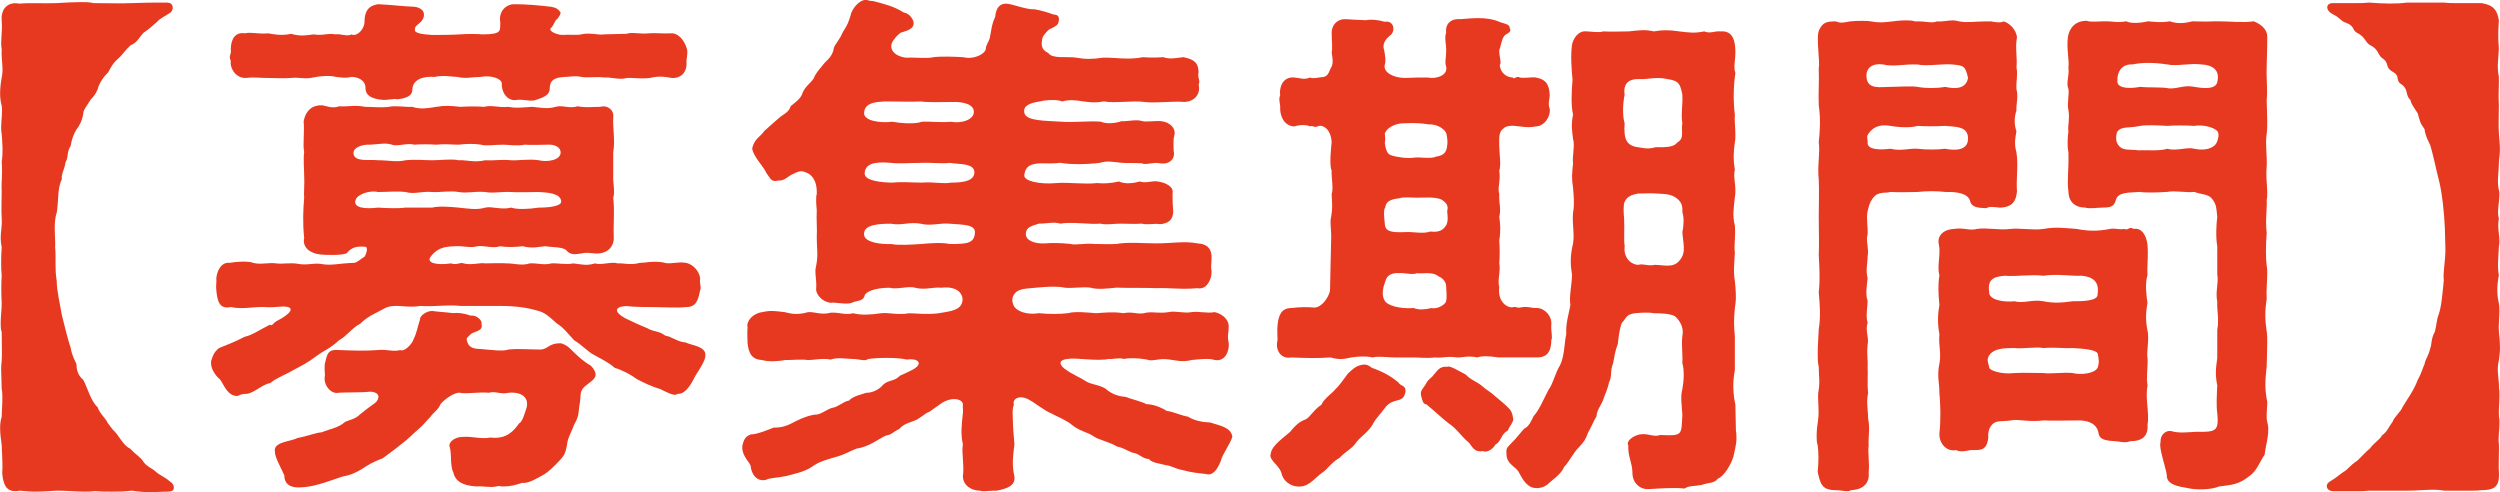
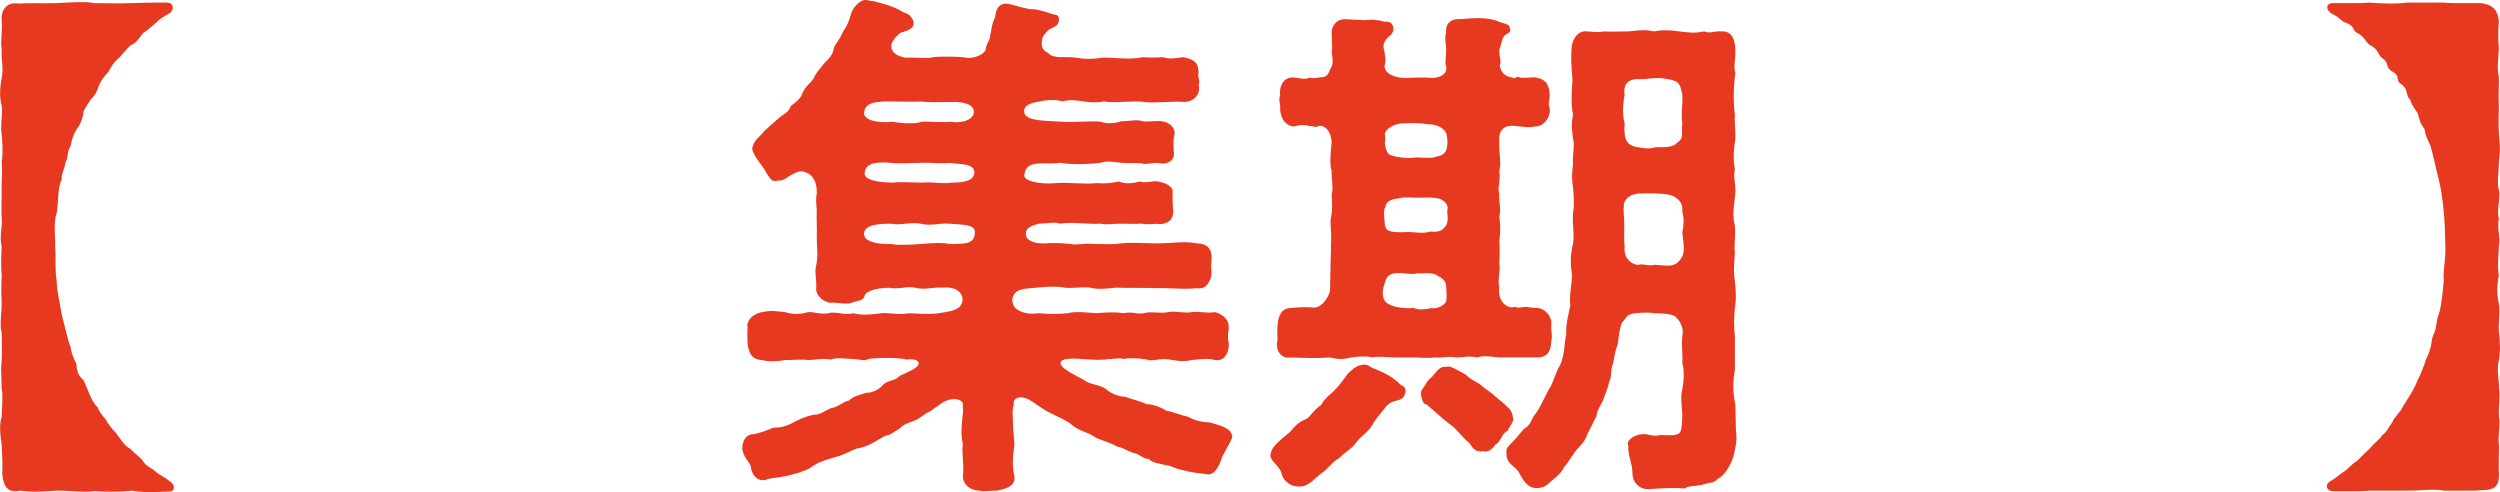
<svg xmlns="http://www.w3.org/2000/svg" id="_レイヤー_2" viewBox="0 0 61.808 12.169">
  <defs>
    <style>.cls-1{fill:#e73820;}</style>
  </defs>
  <g id="_特集">
    <path class="cls-1" d="m4.194,11.898c.064.039.103.09.103.142v.025c0,.052-.039.09-.154.09h-.064c-.103,0-.218.014-.321.014-.18,0-.347-.014-.502-.039-.18.025-.347.025-.501.025-.142,0-.27,0-.424-.013-.077.013-.154.013-.231.013-.219,0-.451-.025-.695-.025-.206.013-.373.025-.553.025-.116,0-.231-.013-.373-.025-.039.013-.077.013-.103.013-.206,0-.295-.142-.321-.438.013-.192,0-.424-.013-.707-.013-.103-.039-.257-.039-.411,0-.104.013-.206.039-.283,0-.181.039-.489,0-.695,0-.167-.013-.309-.013-.463,0-.064,0-.142.013-.231.013-.18,0-.411,0-.707-.025-.064-.025-.142-.025-.219,0-.167.025-.335.025-.477-.013-.282-.013-.488,0-.707-.013-.116-.013-.206-.013-.296,0-.129,0-.231.013-.398-.013-.077-.025-.154-.025-.219,0-.167.039-.322.025-.489-.013-.257,0-.411,0-.694-.013-.206.026-.398,0-.707.039-.232.013-.515,0-.695-.013-.051-.013-.103-.013-.167,0-.18.039-.36.013-.527-.025-.09-.039-.193-.039-.296,0-.129.013-.257.039-.398.052-.231-.013-.412,0-.708-.039-.18.026-.438,0-.694C.013.18.232.039.476.09c.296-.025.566,0,.926-.013.219-.013.424-.025.604-.025.103,0,.206,0,.309.025.36,0,.682.013.939,0,.348-.013.528-.013.836-.013h.025c.116,0,.155.052.155.129,0,.038-.013.077-.052.115-.154.104-.27.154-.321.219-.077.064-.193.181-.348.283-.09.09-.167.257-.321.309-.116.103-.219.257-.296.321-.154.129-.206.258-.257.348-.116.115-.18.206-.245.36-.013.09-.09.219-.193.321-.09.154-.18.244-.18.348-.025.167-.103.309-.167.386-.064.103-.116.231-.142.398-.116.206-.039.244-.128.412-.026.18-.116.309-.09.411-.116.244-.077.527-.128.836-.09.258-.026.631-.039.85.026.282-.013.527.039.836,0,.244.077.54.128.849.077.296.129.54.219.811.026.18.116.335.142.398,0,.142.039.283.167.387.103.192.193.54.36.682.026.128.219.296.245.386l.128.167c.129.103.257.398.424.463.116.129.232.193.309.296.09.154.244.193.321.271.09.09.245.142.348.244Z" />
-     <path class="cls-1" d="m17.437,8.772v.052c-.026.167-.245.438-.296.566-.116.218-.245.359-.386.347-.09.077-.309-.064-.424-.115-.219-.064-.399-.154-.579-.245-.154-.115-.373-.231-.553-.282-.154-.142-.386-.245-.515-.322-.154-.077-.309-.257-.489-.36-.18-.192-.257-.309-.438-.424-.09-.077-.244-.244-.424-.296-.257-.077-.541-.129-.952-.129h-.99c-.347-.038-.63.025-1.003,0-.373.064-.63-.077-.888.064-.206.116-.398.18-.591.373-.219.115-.348.321-.527.411-.219.206-.36.245-.553.387-.257.192-.334.219-.592.359-.193.116-.399.181-.553.31-.206.038-.412.257-.592.27-.077,0-.103,0-.219.052-.244,0-.321-.244-.424-.398-.077-.064-.231-.232-.231-.412,0-.025,0-.064.013-.09.026-.064.039-.167.18-.283.154-.064.373-.142.643-.283.154-.025.386-.18.618-.296.064.039.064-.025.167-.09.334-.167.502-.36.154-.36-.193.013-.309.026-.45.013-.27-.013-.54.064-.836,0-.296.064-.334-.167-.36-.424-.013-.116.013-.206,0-.283.013-.154.103-.412.334-.386.142-.026.438-.052.579,0,.167.052.398-.013.566.013.154.025.347-.025.553.013.206.039.373-.025.553,0,.257.052.425-.013.811-.025.077,0,.167-.09.27-.154.039-.052.103-.244.013-.244-.193-.014-.322,0-.45.154-.077.063-.541.051-.644.038-.257-.025-.463-.167-.412-.411-.039-.36-.025-.708,0-.991-.013-.128.013-.334,0-.565,0-.154-.025-.399,0-.566-.039-.192.013-.488-.013-.759.052-.283.231-.411.463-.398.09.013.245.09.412.025.257.013.386-.038.643.013.193,0,.398.026.591,0,.167-.038.425.013.579,0,.167.064.373.039.592,0,.231-.038.347-.025.592,0,.257-.013.386-.013.591,0,.18-.051.36.026.592,0,.206.039.386.013.592,0,.167.013.386.064.579,0,.193-.051.322.052.553-.013.193.039.373.013.553.013.193-.051.347.09.322.258-.013.282.051.592,0,.861v.566c-.013.192.051.411,0,.565.039.36,0,.618.013.965.013.245-.154.412-.424.412-.116,0-.219-.039-.386,0-.116.013-.257.051-.36-.077-.077-.09-.373-.077-.527-.104-.154.014-.322.064-.553,0-.206.026-.412.026-.566,0-.154.064-.412-.025-.553,0-.167.052-.36-.013-.553,0-.154.014-.398-.013-.604.258-.116.154.142.219.501.167.155.052.232-.039.309,0,.219.052.398-.025.54,0,.116,0,.347-.013.553,0,.142,0,.373.064.54,0,.193-.013.348.052.541,0,.116-.013.386.039.54,0,.231.025.322.064.541,0,.154.052.412-.052.553,0,.155-.013.309.052.553-.013.142,0,.309-.052.566-.013.167.064.348-.026.579.013.167.038.321.192.347.386-.026.129.039.219,0,.283-.051.244-.09.424-.347.424-.231.026-.579,0-.849,0-.09,0-.45,0-.63-.025-.296.013-.309.142-.039.296.154.077.438.206.541.244.206.116.296.064.463.193.142.013.296.154.501.167.155.077.489.09.489.309ZM5.706,1.222c0-.244.103-.437.347-.398.154-.038.348.025.579,0,.142.025.321.064.566.013.231.064.36.039.553.013.244.039.347-.038.553,0,.09-.025.283.064.386,0,.116.064.309-.103.321-.296,0-.27.09-.411.334-.45.334.014.592.052.914.064.283.052.231.245.193.309-.064.116-.206.154-.193.245-.039.115.257.128.424.142.18,0,.476,0,.682-.014.167-.013.45-.013.566,0,.502,0,.425-.103.438-.296-.051-.296.167-.45.334-.45.334,0,.592.026.926.064.128.026.167.052.231.142,0,.039-.013.064-.077.154-.077.039-.09.181-.167.231-.064.091.193.168.283.168.206-.014.36.013.476-.014.206-.051.412.026.566,0l.553-.013c.116-.051.309.013.566-.013.141-.013.321.013.566,0,.193.025.309.219.36.398.026.129-.025.231-.013.335.013.18-.09.373-.347.373-.245-.039-.334-.052-.566,0-.219.025-.45-.013-.566,0-.167.052-.399-.026-.553-.013-.206-.026-.412.013-.566-.014-.167-.038-.283,0-.412,0-.257.014-.373.078-.373.296,0,.181-.231.232-.373.283-.142.026-.257-.025-.425-.013-.231.052-.398-.167-.386-.411-.013-.116-.27-.206-.527-.155-.193,0-.373.052-.566,0-.116,0-.373-.051-.566,0-.283-.025-.553.064-.553.322,0,.18-.245.219-.373.231-.077-.025-.219.025-.373.013-.257-.025-.412-.103-.412-.296,0-.192-.193-.271-.347-.271-.154.039-.245.014-.386,0-.141-.038-.386-.025-.553.014-.232.051-.373-.014-.553.013-.154.013-.424,0-.566,0-.219,0-.334-.026-.579,0-.244-.013-.373-.258-.347-.425-.064-.142.026-.142,0-.283Zm9.017,8.065c-.013.104-.206.206-.283.283-.128.129-.064.244-.116.45-.025.219-.013.271-.128.476-.064.181-.167.335-.18.515-.039.181-.051.231-.167.36-.167.18-.322.321-.425.373-.116.064-.36.219-.515.193-.141.051-.309.09-.45.09-.039,0-.077,0-.116-.013-.064.013-.128.025-.193.025-.142,0-.283-.025-.373-.013-.193-.013-.501-.052-.566-.335-.09-.18-.039-.45-.09-.63-.052-.116.103-.244.283-.258.296-.025.476.064.721.014.398.051.579-.168.707-.348.09-.039.155-.296.193-.412.051-.282-.206-.373-.45-.347-.193.051-.334-.052-.489,0-.257-.026-.54.038-.72,0-.142-.013-.398.18-.476.283-.064.154-.155.18-.245.309-.116.115-.154.18-.257.27-.167.142-.309.296-.438.386-.206.168-.321.245-.489.373-.103.039-.27.104-.424.206-.154.104-.334.206-.566.244-.167.052-.399.142-.592.193-.167.052-.373.077-.501.077-.193,0-.348-.077-.348-.296-.039-.103-.244-.463-.231-.579-.064-.257.399-.257.553-.347.283-.052.438-.129.604-.142.219-.09.399-.103.579-.258.103-.051.244-.063.36-.18.142-.116.193-.154.373-.283.116-.09.154-.27-.116-.283-.219.026-.643.014-.771.026-.206.051-.399-.206-.348-.425,0-.115-.025-.257.013-.347.051-.258.116-.296.334-.283.36.013.63.025.964,0,.206-.026.373.051.553,0,.077.051.283-.116.334-.283.077-.154.09-.283.154-.476-.013-.091.18-.219.309-.206.18.025.296.025.502.052.116-.014.27,0,.437.063.142-.025.296.116.271.206.051.181-.18.181-.257.244-.077.077-.129.104-.103.168.026.103.077.205.322.205.309.026.566.064.708.014.257-.026.489,0,.785,0,.18,0,.206-.155.489-.155.064,0,.18.064.244.129.129.129.309.309.515.425.077.077.128.167.116.244Zm-5.364-5.325c.244,0,.45.052.669,0,.27-.025.463,0,.656,0,.219,0,.476-.039.656,0,.18-.013.386.064.656,0,.257.013.373-.025.643,0,.142.013.438-.039.682,0,.206.052.54,0,.54-.193,0-.128-.142-.205-.334-.192-.154,0-.386.013-.553,0-.206.038-.386,0-.54,0-.231,0-.412.038-.541,0-.154-.026-.36-.026-.553,0-.206,0-.322-.026-.553,0-.154-.013-.412-.013-.541,0-.167-.052-.424.052-.553,0-.167-.052-.309-.013-.541,0-.18-.013-.438.064-.412.231.039.206.399.129.618.154Zm1.325,1.171c.154-.039.386-.026.656,0,.257.025.437.063.656,0,.18-.039.386.063.643,0,.154.051.425.038.682,0,.27,0,.566-.039.553-.154-.013-.206-.347-.219-.553-.232-.219,0-.541.014-.682,0-.283-.013-.424.039-.643,0-.257-.025-.438.039-.656,0-.206-.038-.489.014-.656,0-.27-.025-.438.064-.656,0-.206-.025-.463,0-.682,0-.219-.051-.514.064-.553.193-.077.206.245.231.553.193.193.013.527.025.669,0h.669Z" />
    <path class="cls-1" d="m30.47,10.792c-.051.181-.257.45-.283.592-.09.231-.206.386-.373.335-.193-.026-.322-.026-.604-.104-.116-.013-.283-.115-.399-.115-.09-.039-.309-.039-.412-.154-.154,0-.244-.142-.399-.154-.193-.077-.218-.116-.386-.154-.193-.116-.463-.168-.566-.245-.167-.115-.347-.128-.54-.283-.129-.115-.36-.205-.528-.295-.141-.052-.437-.283-.501-.31-.257-.167-.463-.051-.412.104-.051.103-.026.309-.026.373,0,.192.026.411.039.604-.039.309-.064.515,0,.797.026.219-.167.296-.437.348h-.077c-.077,0-.154.013-.232.013-.051,0-.077,0-.103-.013-.231,0-.425-.142-.425-.36.039-.27-.039-.578,0-.784-.064-.283-.025-.515,0-.771.013-.116-.013-.129,0-.206.013-.129-.231-.219-.514-.052l-.309.219c-.141.052-.257.193-.398.231-.129.052-.245.077-.348.193-.154.077-.206.154-.334.167-.193.09-.425.283-.721.321-.167.064-.321.154-.463.193-.219.064-.476.128-.643.257-.18.129-.502.193-.643.231-.245.052-.386.039-.489.091-.231.063-.373-.142-.386-.348-.026-.077-.206-.244-.206-.438v-.052c.025-.064.025-.219.206-.282.154,0,.438-.116.566-.168.231,0,.348-.051.566-.167.18-.09.309-.129.438-.154.154.013.283-.116.438-.167.142-.013.296-.167.424-.181.103-.115.322-.154.424-.192.167,0,.334-.09.425-.206.128-.115.283-.077.412-.219.064-.025.257-.115.347-.167.231-.142.09-.271-.18-.231-.219-.052-.694-.052-.952-.013-.09.064-.219,0-.373,0-.245-.014-.412-.039-.553.013-.219-.039-.412.013-.566.013-.142-.025-.386,0-.566,0-.129.025-.386.052-.566,0-.245-.013-.334-.154-.36-.425,0-.077-.013-.231,0-.386-.039-.154.142-.347.36-.373.219-.052.334-.025.566,0,.18.052.347.064.566,0,.193-.013.309.077.566.013.231-.013.334.064.553.014.193.051.438.038.682,0,.18-.026.424.051.695,0,.18,0,.45.038.733,0,.206-.039.476-.052.566-.219.064-.142.013-.245-.064-.322-.09-.077-.232-.115-.438-.09-.18-.025-.399.064-.643,0-.167-.052-.438.052-.63,0-.373,0-.592.103-.618.193-.039.154-.193.115-.321.18-.129.052-.438-.025-.515,0-.219-.025-.386-.219-.36-.373.013-.206-.051-.386,0-.553.052-.271.013-.412.013-.682.013-.258-.013-.412,0-.683-.013-.128-.026-.334,0-.398.013-.373-.154-.476-.219-.515-.18-.077-.193-.064-.412.039-.09.051-.18.154-.322.142-.18.051-.206-.077-.296-.193-.064-.154-.309-.386-.347-.592.039-.244.219-.309.296-.438.077-.064.18-.167.334-.296.154-.141.27-.154.322-.321.09-.077.257-.18.295-.334.064-.154.219-.258.271-.348.064-.154.128-.206.27-.386.077-.077.206-.181.231-.373.026-.09.142-.193.219-.386.116-.168.154-.283.193-.412.026-.154.206-.386.373-.386h.026c.116.039.128.013.206.039.231.063.463.115.708.27.129.026.206.116.245.231.025.193-.18.219-.322.271-.116.09-.128.129-.18.192-.128.181,0,.387.322.425.167-.013.54.025.669-.013.206-.025.515-.013.746,0,.231.064.527-.064.553-.206-.013-.077.103-.219.103-.309.026-.077.026-.271.129-.488.013-.219.128-.36.347-.31.103.014.45.142.63.129.193.039.283.064.463.129.142,0,.154.09.116.219-.025.064-.154.115-.231.154-.077.077-.154.154-.167.244-.013.116-.039.244.154.335.103.154.476.077.694.115.206.039.399.039.656,0,.257-.013.63.064.99-.013.154.013.309.013.502,0,.167.064.347.013.501,0,.296.064.36.154.373.373-.039.129.051.193,0,.309.051.206-.077.412-.347.425-.322-.026-.72.038-1.003,0-.283-.039-.733.038-.99-.013-.219.038-.309.025-.515,0-.154-.026-.334-.052-.515,0-.142-.052-.399-.039-.553,0-.244.038-.424.103-.386.282.039.206.515.193.9.219.334.026.695-.025.99,0,.142.064.373.039.515-.013.129.013.36-.052.515,0,.09.025.347-.013.45,0,.206.013.399.167.334.373-.026.09-.013.219-.013.36.051.192-.103.348-.334.309-.167-.038-.36.052-.45,0-.206-.013-.36,0-.515-.013-.219-.025-.36-.052-.515,0-.283.038-.72.052-.99,0-.142.025-.36.013-.489.013-.219.013-.373.052-.399.296-.013.142.373.231.797.193.27-.026.721.038.991,0,.18.013.309.013.553-.039.116.052.283.064.514,0,.167.052.283-.025.45,0,.167.025.399.116.36.296,0,.077,0,.244.013.386.026.283-.142.36-.321.373-.142-.025-.309.025-.45-.013-.193.013-.334,0-.515,0-.231,0-.334.038-.515,0-.27.025-.694-.052-.99,0-.154-.052-.309,0-.527,0-.155.052-.322.077-.322.257,0,.168.231.245.476.231.154-.013.386-.013.63.014.116.038.412-.026.566,0,.218,0,.398.013.566,0,.309-.052.682-.014.99-.014.386,0,.695-.063,1.016,0,.271.014.36.168.348.373,0,.142-.026.181,0,.31.013.205-.129.476-.348.424-.398.039-.682-.013-1.016,0-.296-.013-.669,0-.99-.013-.231.025-.476.052-.643,0-.206-.025-.476.025-.644,0-.167-.038-.437-.025-.682,0-.219.025-.437.013-.54.142-.064.077-.09.18-.026.309s.322.231.618.181c.257.025.514.025.72,0,.18-.052.501-.014.694,0,.232-.014.412-.039.682,0,.244-.052.347.051.566-.014.193-.025.321.026.553-.013.155-.038.386.039.566,0,.18-.025.398.039.566,0,.18.039.36.181.347.373,0,.154-.039.206,0,.386.026.181-.077.477-.347.425-.142-.052-.412-.013-.566,0-.245.064-.425,0-.566-.013-.257-.039-.398.064-.553,0-.231-.039-.425-.039-.566-.013-.103-.039-.271.013-.373,0-.271.064-.836-.039-1.003,0-.283.025-.193.18-.026.282.142.104.36.193.45.258.154.103.296.077.502.192.141.129.309.193.501.206.154.064.373.104.515.181.167,0,.36.077.501.167.142.013.36.115.527.142.154.103.399.142.541.142.231.077.514.115.553.347Zm-6.984-5.261c-.245-.025-.489.064-.72,0-.283-.052-.489.052-.733,0-.283,0-.708.013-.669.283.026.18.412.231.669.219.18.038.54.013.733,0,.27-.026.54-.039.72,0,.424,0,.604-.014.617-.283.013-.206-.309-.193-.617-.219Zm-2.123-2.74c-.013.193.386.258.695.219.218.039.566.064.733,0,.193-.013.476.026.72,0,.257.052.579-.051.566-.257-.013-.181-.271-.244-.566-.231-.218,0-.566.013-.746-.013-.232.013-.476,0-.733,0-.515-.014-.656.09-.669.282Zm.708,1.724c.231-.025.463,0,.733,0,.257-.025.489.039.72,0,.321,0,.566-.051.566-.257,0-.231-.399-.193-.604-.231-.245.025-.463-.013-.72,0-.257,0-.553.025-.733,0-.424-.039-.643.025-.656.257-.013.193.45.231.695.231Z" />
    <path class="cls-1" d="m34.738,9.725c-.064.257-.283.09-.489.348-.128.18-.231.257-.321.437-.116.181-.257.258-.386.412-.116.18-.257.219-.425.398-.193.104-.309.296-.437.373-.206.154-.334.36-.605.335-.18-.013-.36-.142-.398-.348-.064-.18-.27-.283-.27-.425,0-.013.013-.038.013-.051.026-.193.334-.399.476-.527.09-.104.193-.245.386-.309.103-.052.219-.258.386-.36.064-.154.296-.309.348-.386.09-.077.231-.283.309-.387.09-.077.18-.192.36-.218.09-.014.155.013.232.077.257.09.476.205.668.373.026.077.206.051.155.257Zm.746-.888c-.219.025-.399,0-.515,0h-.515c-.128,0-.373-.038-.527,0-.129-.038-.373-.025-.515,0-.219.052-.334.052-.515,0-.334.025-.668.013-.964,0-.271.052-.412-.192-.348-.425,0-.09-.013-.244,0-.373.026-.244.09-.424.348-.424.206-.026.398-.026.527-.013.206.038.437-.296.424-.477l.013-.617.013-.566c.013-.244-.039-.437,0-.578.039-.219.025-.322.013-.566.051-.142-.013-.425,0-.579-.064-.141-.013-.565,0-.707-.026-.386-.283-.438-.347-.386-.103.038-.129-.039-.18,0-.09-.039-.231-.052-.399,0-.244-.013-.347-.244-.347-.438.013-.103-.051-.219,0-.334-.026-.155.039-.464.347-.438.167.013.232.064.399,0,.051.038.18,0,.334-.014.128-.038.128-.154.193-.257.039-.09.026-.206,0-.348.026-.09,0-.321,0-.488,0-.206.154-.335.322-.335h.025c.167.014.283.014.502.026.116-.026.283-.013.463.038.219-.038.27.206.154.322-.116.09-.231.218-.167.386.013.09.051.244.013.36-.039.192.231.321.502.321.064,0,.514-.026.656,0,.219,0,.399-.104.36-.283-.039-.103,0-.231,0-.348.013-.192-.052-.347,0-.488-.026-.206.103-.335.296-.335h.064c.154-.013.296-.025.438-.025.193,0,.36.025.515.09.077.039.27.052.257.154.051.077-.013.116-.103.168-.09.063-.103.244-.154.386,0,.18.064.309.013.36.013.192.167.309.322.309.013.064.116-.052.167,0,.09.025.322-.014.399,0,.283.051.334.205.347.438,0,.09-.051.218,0,.334.026.206-.142.438-.347.438-.103.025-.219.025-.399,0-.18-.026-.321-.026-.398.051-.129.091-.103.258-.103.451,0,.167.051.45,0,.591.039.258-.052.425,0,.579-.013.244.051.348,0,.566.025.18.039.334,0,.578.013.168.013.45,0,.566.039.206-.052.412,0,.592-.039.271.103.488.321.502.077-.039.116.025.206,0,.193-.039.257.025.412.013.193.013.373.206.347.424-.013.129.039.296,0,.373,0,.373-.193.425-.347.425h-.965c-.244-.038-.412-.038-.515,0-.244-.052-.398.013-.514,0-.219-.038-.386.025-.527,0Zm.27-1.402c.025-.128,0-.257,0-.347,0-.104-.064-.206-.193-.258-.155-.128-.412-.051-.528-.077-.103.052-.321-.013-.437,0-.167-.013-.309.039-.348.206-.051.129-.103.335-.013.476.064.116.36.206.72.181.116.051.271.038.438,0,.167.038.373-.116.36-.181Zm-1.518-1.916c0,.219.18.231.515.219.167-.013.438.051.604-.013.154.013.296.013.399-.155.051-.103.039-.192.025-.347.039-.142-.025-.219-.154-.296-.167-.064-.424-.039-.592-.039-.116,0-.334-.025-.437.014-.09.013-.334.025-.348.231-.051.038-.025.244-.013.386Zm0-1.994c.013.104.039.271.142.309.154.052.412.09.579.064.103-.025.425.039.541-.025.18-.026.27-.09.283-.296.013-.064,0-.193-.025-.283-.026-.077-.193-.231-.438-.219-.296-.052-.579-.025-.669-.025-.219.025-.36.128-.412.244.013.129.013.167,0,.231Zm3.036,7.126c-.154.064-.167.283-.296.335-.09.154-.244.206-.309.167-.18.025-.231-.038-.347-.206-.193-.154-.296-.347-.515-.488-.193-.154-.309-.271-.54-.463-.09,0-.103-.116-.129-.206-.039-.142.064-.193.129-.321.064-.116.141-.129.18-.206.078-.064.129-.219.334-.193.052-.051.334.129.463.193.116.129.283.18.386.27.129.116.206.142.347.271.103.09.193.154.322.283.064.064.09.115.116.27,0,.091-.077.154-.142.296Zm5.66.168c0,.18-.052.334-.078.476-.051.167-.218.476-.386.54-.077.116-.219.09-.398.154-.206.039-.309.013-.425.09-.09-.013-.18-.013-.27-.013-.193,0-.386.013-.618.026h-.025c-.206,0-.373-.168-.373-.399,0-.244-.116-.411-.103-.682-.064-.115.142-.244.283-.27.193-.039.36.077.501.013.566.025.527.013.553-.502-.013-.219-.052-.45,0-.63.039-.206.051-.464,0-.644.013-.206-.026-.463,0-.669.051-.231-.09-.411-.18-.488-.103-.064-.322-.077-.527-.077-.103-.026-.334-.014-.463,0-.232.025-.219.141-.322.231-.064.141-.09.411-.103.527-.077.205-.077.282-.116.476-.09.231-.013.309-.103.476-.025.154-.116.335-.141.425-.064.167-.155.244-.167.412-.103.18-.116.244-.206.398-.064.18-.103.231-.232.373-.128.115-.257.386-.36.476-.077.193-.296.322-.412.438-.09.064-.129.077-.231.09h-.052c-.219,0-.334-.219-.412-.36-.064-.167-.321-.218-.321-.476-.013-.167.013-.154.154-.309.051-.039.219-.257.283-.321.129-.064.18-.206.231-.309.142-.155.232-.387.373-.656.116-.154.167-.425.283-.604.116-.245.103-.541.154-.772-.013-.27.052-.45.103-.72-.039-.193.039-.527.039-.746-.039-.231-.051-.463.026-.772.039-.282-.026-.45,0-.771.039-.167.013-.45,0-.604-.039-.257-.026-.348,0-.604-.026-.154.051-.463,0-.604-.026-.219-.052-.348,0-.604-.052-.219-.039-.566-.013-.862-.025-.27-.051-.592-.013-.861.026-.154.154-.36.36-.335.077,0,.321.039.412,0,.18.014.398,0,.63,0,.232-.025.412-.051.618,0,.231-.038.373-.038.63,0,.219.026.386.052.617,0,.167.064.231-.013.412,0,.322-.025.36.283.36.515v.039c0,.142-.052.321,0,.476-.052.348-.052.721-.013,1.029-.013.129.013.321.013.488,0,.064,0,.129-.013.193-.039.283-.039.438,0,.682-.039.154.013.309.013.515,0,.052,0,.103-.013.167-.026.258-.064.45,0,.694.025.283-.026.438,0,.683-.013.218-.039.488,0,.682.013.115.025.27.025.411,0,.104-.013.193-.025.271-.026.244-.026.476,0,.682v.849c-.064.322-.039.617.013.85l.013.643c.013.064.013.129.013.181Zm-2.766-8.478c-.052.245-.052.541,0,.708-.026.386.039.553.334.592.167.025.244.051.424,0,.077-.013.438.038.54-.116.193-.103.09-.283.129-.476-.039-.258.013-.412,0-.708-.052-.257-.077-.347-.373-.386-.245-.064-.515.013-.669,0-.283-.013-.424.104-.386.386Zm1.428,2.907c0-.103.013-.231-.142-.347-.154-.116-.322-.104-.501-.116-.077-.013-.348,0-.45,0-.155.025-.283.077-.334.206-.039.051-.026.309-.013.424.013.245-.013.502.013.669-.039.322.193.464.334.464.128-.039.231.038.412,0,.218,0,.463.09.617-.116.167-.193.077-.425.064-.694.025-.104.051-.348,0-.489Z" />
-     <path class="cls-1" d="m48.102,4.746c-.219-.025-.476-.025-.694,0-.154,0-.425.014-.669,0-.129.039-.309-.025-.438.155-.09.128-.09.18-.128.321-.039.18.013.398,0,.579-.052.128.039.347,0,.54,0,.167-.052.321,0,.54-.026.219-.052.425,0,.553,0,.154-.052.387,0,.541-.064.219.039.347,0,.553-.026.244.013.373,0,.54.013.181-.013.463.013.644-.051.244,0,.424,0,.643.051.219,0,.45.013.656-.025.167.026.45,0,.669.026.219-.09.425-.437.438-.039.025-.064.025-.103.025-.077,0-.167-.025-.283-.025-.347,0-.373-.18-.437-.45.025-.244.025-.489,0-.656-.026-.077-.026-.154-.026-.231,0-.129.013-.257.039-.425.026-.219-.013-.45,0-.643.051-.271.013-.399.013-.644-.025-.103-.025-.206-.025-.321,0-.18.013-.373.025-.604.052-.335.026-.617,0-.913.039-.36.013-.644,0-.927.013-.244,0-.63,0-.926,0-.283.013-.682,0-.939-.039-.359.039-.643,0-.926.026-.244.052-.553,0-.913-.013-.348.013-.554,0-.927.039-.115-.077-.784.013-.938.09-.193.206-.206.412-.206.116.052.219.025.347,0,.116-.013.206-.013.296-.013.077,0,.142,0,.219.013.219.039.309.025.54,0,.09-.013.206-.025.334-.025.064,0,.142,0,.219.025h.09c.193,0,.334.052.45,0,.129.013.271-.025.399-.025.051,0,.103.013.154.025.206.039.399,0,.643,0h.142c.129.025.245.039.309,0,.155.039.309.206.334.386-.051.271.013.515-.013.759.039.154-.013.348,0,.527.051.193-.013.399,0,.527-.064.193-.051.387,0,.515-.026.154-.064.296,0,.527.051.322-.013.669.013.965-.025.231-.103.386-.424.399-.128-.014-.257-.039-.334.013-.116-.013-.347.013-.399-.167-.039-.193-.321-.245-.604-.232Zm-1.363-2.598c.154,0,.515-.026.669,0,.193.038.476.038.682,0,.231.051.515.064.566-.219-.064-.296-.103-.309-.386-.335-.231-.025-.63.052-.862,0-.348-.013-.592.064-.849,0-.257-.038-.438.077-.412.322.026.309.36.231.592.231Zm1.351,1.53c.27.052.579.039.566-.27-.013-.283-.283-.271-.566-.296-.245.013-.489.013-.682,0-.154.051-.463.038-.669,0-.296-.052-.45.051-.553.205-.051.064,0,.142-.013.231.013.142.27.168.566.129.257.064.45-.013.669,0,.18.026.514.026.682,0Zm5.004,5.184c.013.193-.039.477,0,.669-.064.322.051.683,0,.965.025.335-.193.412-.425.412-.141.051-.206.013-.373,0-.116-.013-.386,0-.412-.193-.039-.257-.283-.321-.489-.321-.244,0-.682.013-.875,0-.283.038-.566-.013-.72-.013-.309.064-.45-.026-.579.154-.051.064-.077.18-.064.283-.039.334-.193.309-.424.309-.116.013-.244.064-.373,0-.219.051-.424-.154-.412-.412.039-.347.026-.694,0-1.003,0-.258-.064-.412,0-.721.052-.27-.026-.438,0-.733-.051-.257-.039-.514,0-.72-.026-.283-.039-.477,0-.733-.064-.219.039-.527-.013-.759-.052-.206.103-.373.373-.386.244-.039.386.051.566,0,.244-.039.553.038.823,0,.27-.026.566.038.823,0,.296-.052.489-.026.823,0,.257.051.501.064.823,0,.116-.026.206.025.36,0,.077.051.128-.077.218,0,.219-.039.322.18.348.386.025.309-.013.488,0,.759-.064.193-.026.527,0,.682-.039.206-.052.438,0,.682.051.181-.026.515,0,.694Zm-1.235-.128c-.052-.09-.36-.116-.618-.129-.193.013-.45-.025-.72,0-.18-.038-.527.025-.72,0-.206,0-.463,0-.592.142-.116.129-.052.206-.026.348.013.063.296.167.618.128.257-.013.463,0,.72,0,.18.026.527-.025.72,0,.206.052.541.013.618-.128.051-.142.025-.258,0-.36Zm0-1.467c.051-.321-.142-.425-.386-.45-.27.013-.604-.052-.952,0-.309-.038-.695.025-.952,0-.334.025-.437.116-.386.45.052.167.399.206.618.181.231.063.437-.052.72,0,.244.051.463.038.72,0,.231,0,.643,0,.618-.181Zm4.219,3.357c0,.219-.064.398-.09.617-.128.193-.193.399-.373.527-.257.206-.424.219-.746.258-.231.09-.579.09-.797.038-.206-.038-.515-.077-.502-.321-.025-.193-.206-.682-.154-.811-.013-.167.116-.309.283-.27.154.051.412.025.592.013.514.013.566-.026.527-.463-.026-.168-.013-.412,0-.683-.052-.257-.039-.398,0-.682v-.694c.051-.257-.013-.476,0-.694-.052-.258.039-.45,0-.682v-.695c-.039-.192-.026-.527,0-.72-.026-.258-.026-.322-.142-.463-.09-.104-.27-.091-.424-.155-.18.026-.476-.038-.669,0-.219.014-.502.026-.695,0-.219.026-.527-.013-.579.206-.039.142-.116.181-.296.181-.154,0-.36.038-.463,0-.27,0-.412-.168-.412-.399-.039-.27.013-.527,0-.965-.039-.205-.013-.398,0-.527-.025-.103.039-.309,0-.515-.039-.167.026-.411,0-.527-.064-.141.026-.321,0-.527.026-.192-.051-.45-.013-.759.039-.231.193-.398.463-.398.09.038.334.013.412.013h.078c.18,0,.257.039.489,0,.128.064.373.039.54,0,.193.013.296.039.54,0,.142.052.322.064.553,0,.154,0,.348.013.541,0h.116c.283,0,.579.039.862,0,.167.064.334.193.334.373v.193c0,.205-.013.347-.013.578-.013.271.026.515,0,.811,0,.142.013.322.013.515,0,.103,0,.206-.013.309-.039.231.013.566,0,.811-.025.244.013.463.013.644,0,.063,0,.128-.013.18.013.219-.039.489,0,.811-.025.334-.025.604,0,.823.013.052.013.115.013.192,0,.181-.026.412-.013.618-.051.334-.039.54,0,.811.013.077.013.18.013.282,0,.206-.013.438-.013.579-.039.348-.051.566.013.875v.051c0,.129-.039.348.013.502.013.052.013.09.013.142Zm-1.26-7.384c-.077-.09-.36-.167-.566-.128-.257-.014-.476-.014-.669,0-.245-.014-.502-.026-.669,0-.283.063-.463,0-.566.142-.039.063-.039.231,0,.295.116.206.296.129.527.168.18-.013.501.025.708-.039.244.064.489-.051.669,0,.244.052.476,0,.553-.154.026-.052.077-.219.013-.283Zm-2.47-1.209c.025.154.296.167.566.116.206.025.54,0,.708.038.231.013.373-.09.63-.038.283.051.527.051.566-.116.077-.309-.129-.424-.386-.438-.309-.038-.604.052-.849,0-.348-.051-.618-.051-.862,0-.245-.013-.386.154-.373.438Z" />
    <path class="cls-1" d="m61.808,8.567c0,.128-.013.244-.026.334-.064.244,0,.45,0,.644v.051c.013.052.013.116.013.181,0,.18-.025.386-.013.515.013.063.013.115.013.18,0,.18-.039.348-.013.527v.142c0,.18-.013.398,0,.553v.064c0,.296-.154.36-.424.36-.103.013-.193.013-.271.013h-.656c-.27-.052-.566,0-.926,0h-.939c-.103.013-.193.013-.27.013h-.604c-.116,0-.167-.064-.167-.128,0-.039.026-.077.064-.104.193-.115.219-.154.347-.244.09-.039.167-.167.334-.271.09-.077.193-.205.322-.309.09-.129.257-.231.296-.321.141-.103.154-.193.27-.348.026-.103.193-.231.244-.36.129-.218.271-.398.373-.668.09-.155.116-.283.167-.387.013-.115.103-.205.142-.398.039-.077.013-.231.116-.411.039-.168.051-.335.09-.412.077-.219.103-.604.128-.849-.025-.206.052-.527.039-.836l-.013-.477c-.013-.309-.064-.861-.154-1.196-.077-.296-.116-.527-.206-.836-.039-.09-.116-.206-.142-.398-.116-.154-.116-.206-.167-.386-.103-.168-.167-.232-.18-.335-.128-.103-.051-.257-.206-.373-.193-.115-.026-.206-.231-.321-.206-.116-.077-.219-.257-.335-.116-.077-.09-.219-.296-.321-.128-.064-.116-.193-.309-.296-.167-.077-.052-.18-.322-.271-.103-.038-.142-.128-.283-.192-.103-.052-.154-.116-.154-.181,0-.051.039-.103.141-.103h.566c.103,0,.206,0,.334-.013.334.025.656.038.926,0h.926c.103.013.193.013.296.013h.63c.309.052.386.193.424.425-.013.219-.026.411,0,.694-.013.296-.051.45,0,.707v.142c0,.168-.013.348,0,.554,0,.283-.013.488,0,.694.013.167.026.283.026.398,0,.104-.013.193-.026.31v.051c0,.181-.051.438,0,.644.013.038.013.077.013.115,0,.193-.064.425-.013.592-.039.219.013.386.013.554,0,.051,0,.09-.013.142-.013.295-.039.514,0,.707-.051.257-.051.476,0,.694.013.064.013.129.013.193,0,.18-.025.347-.013.502.013.103.026.231.026.373Z" />
  </g>
</svg>